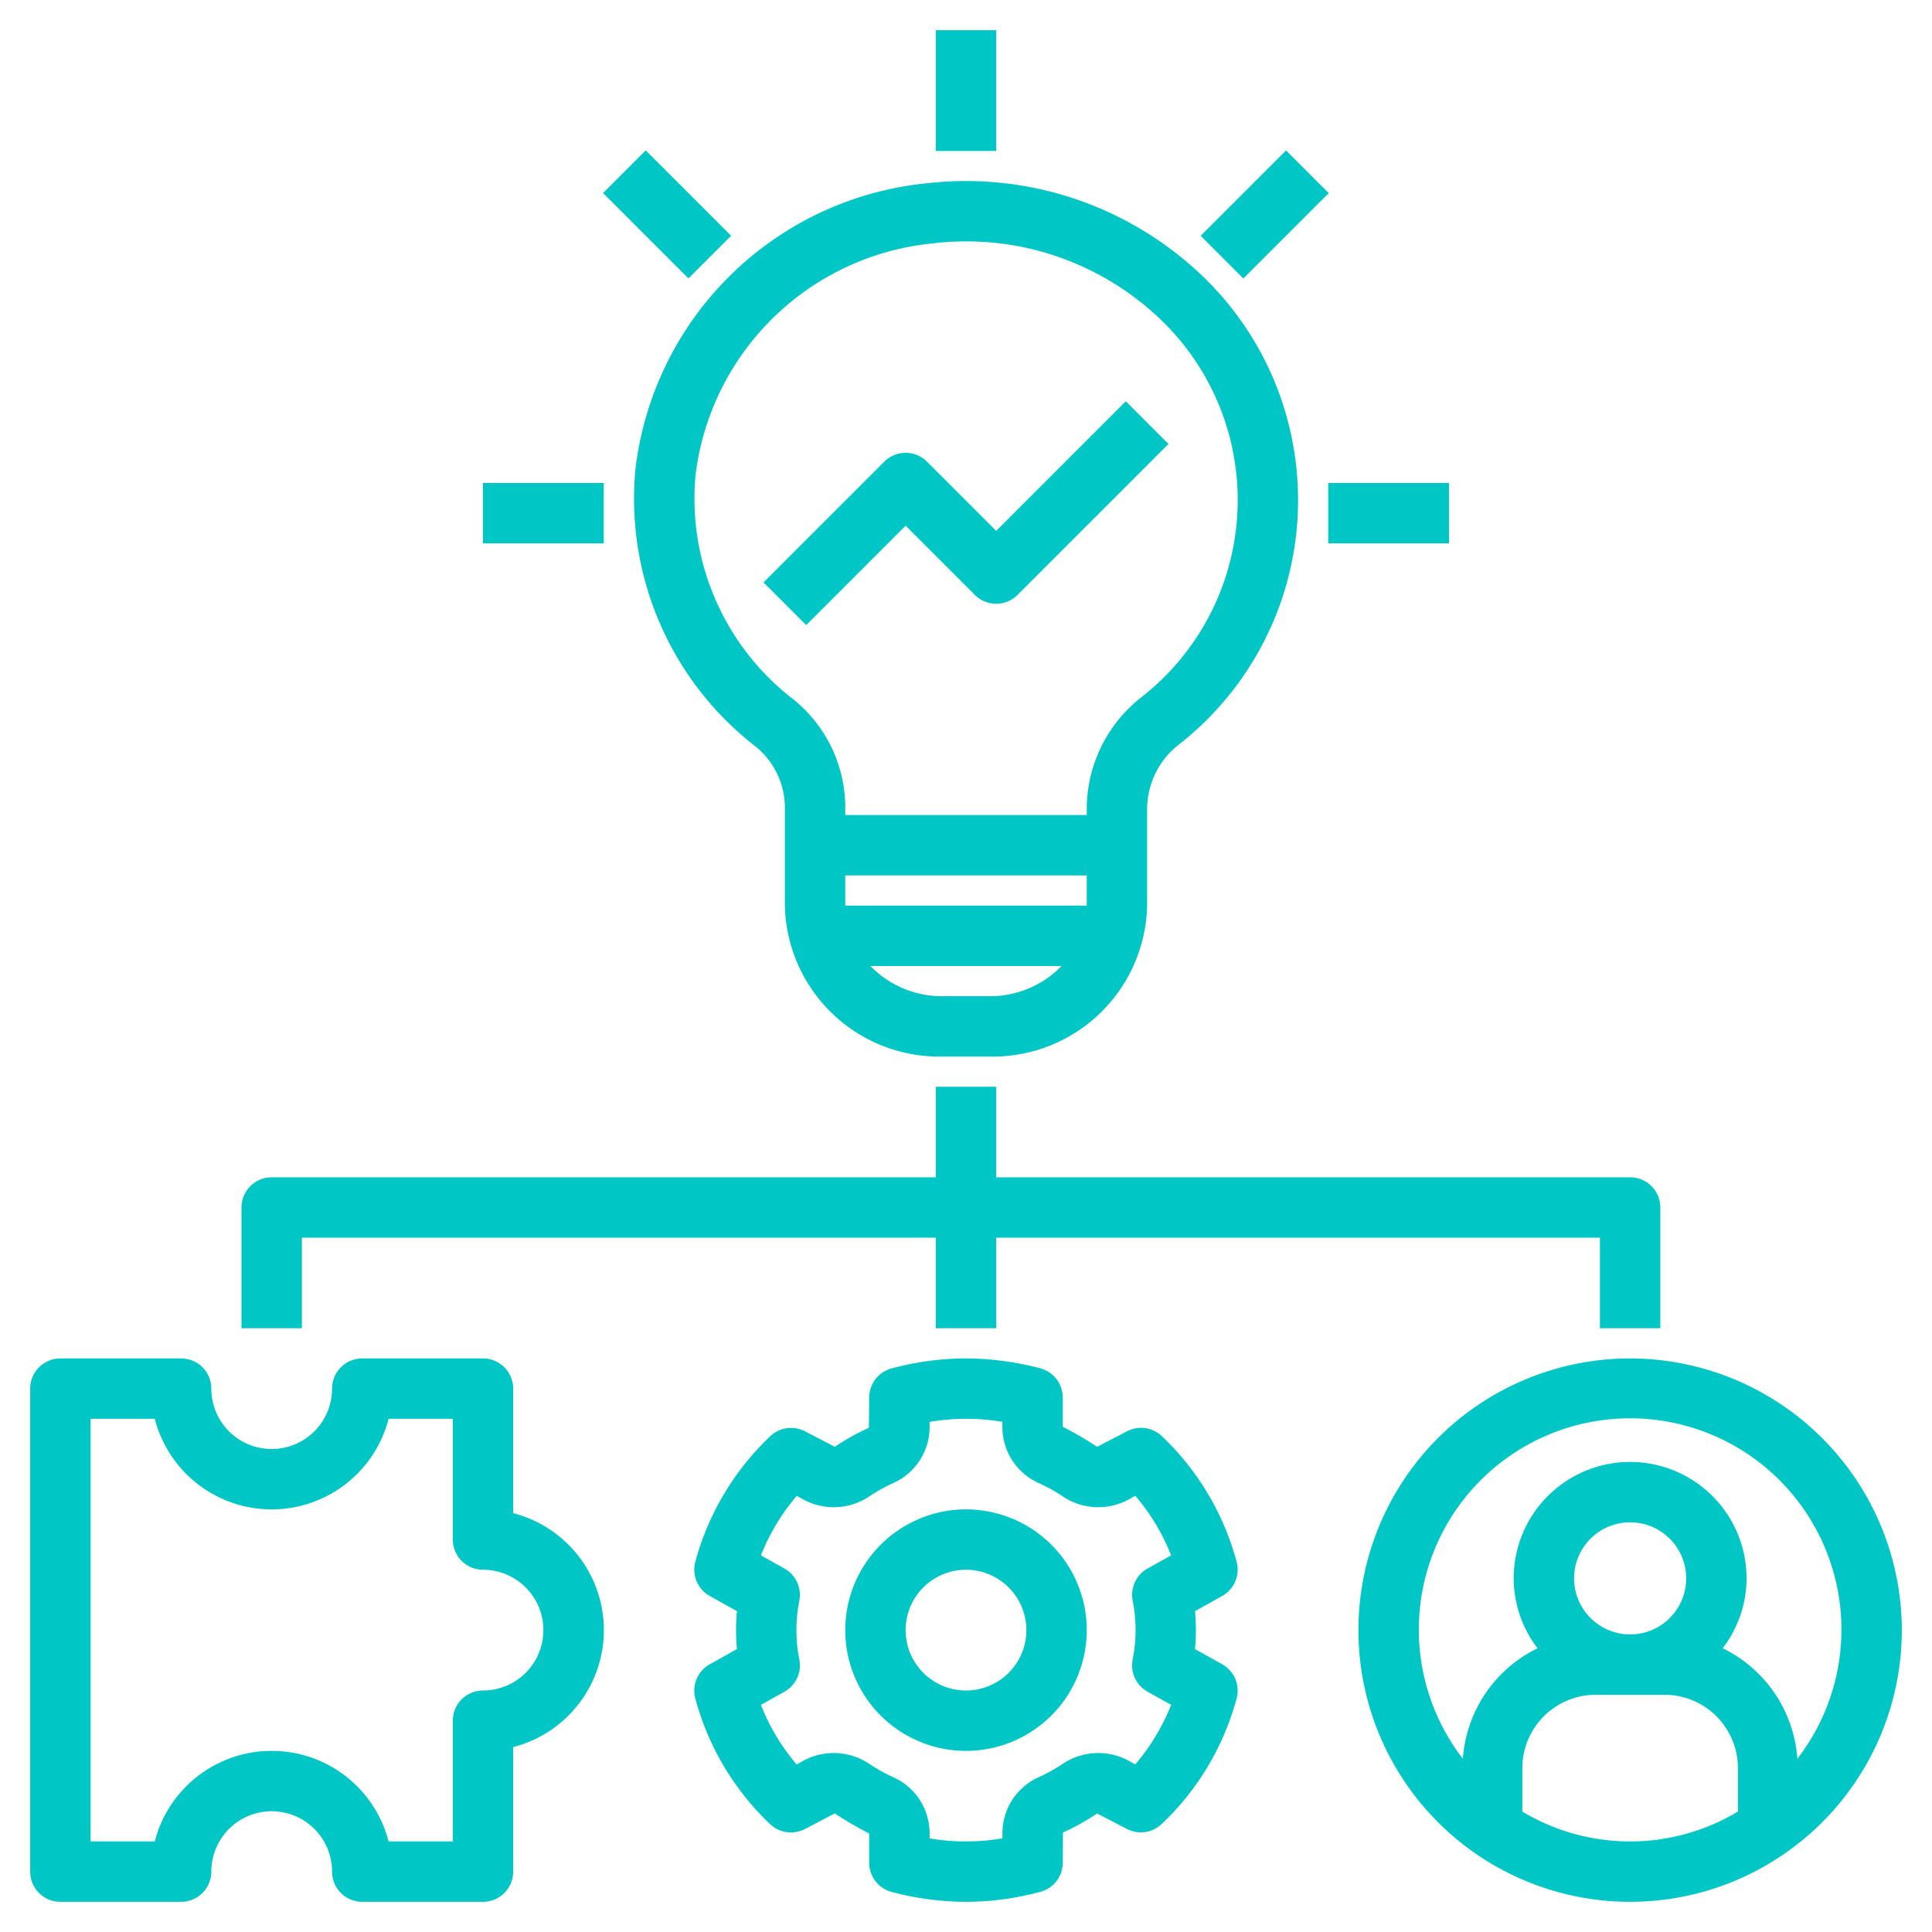
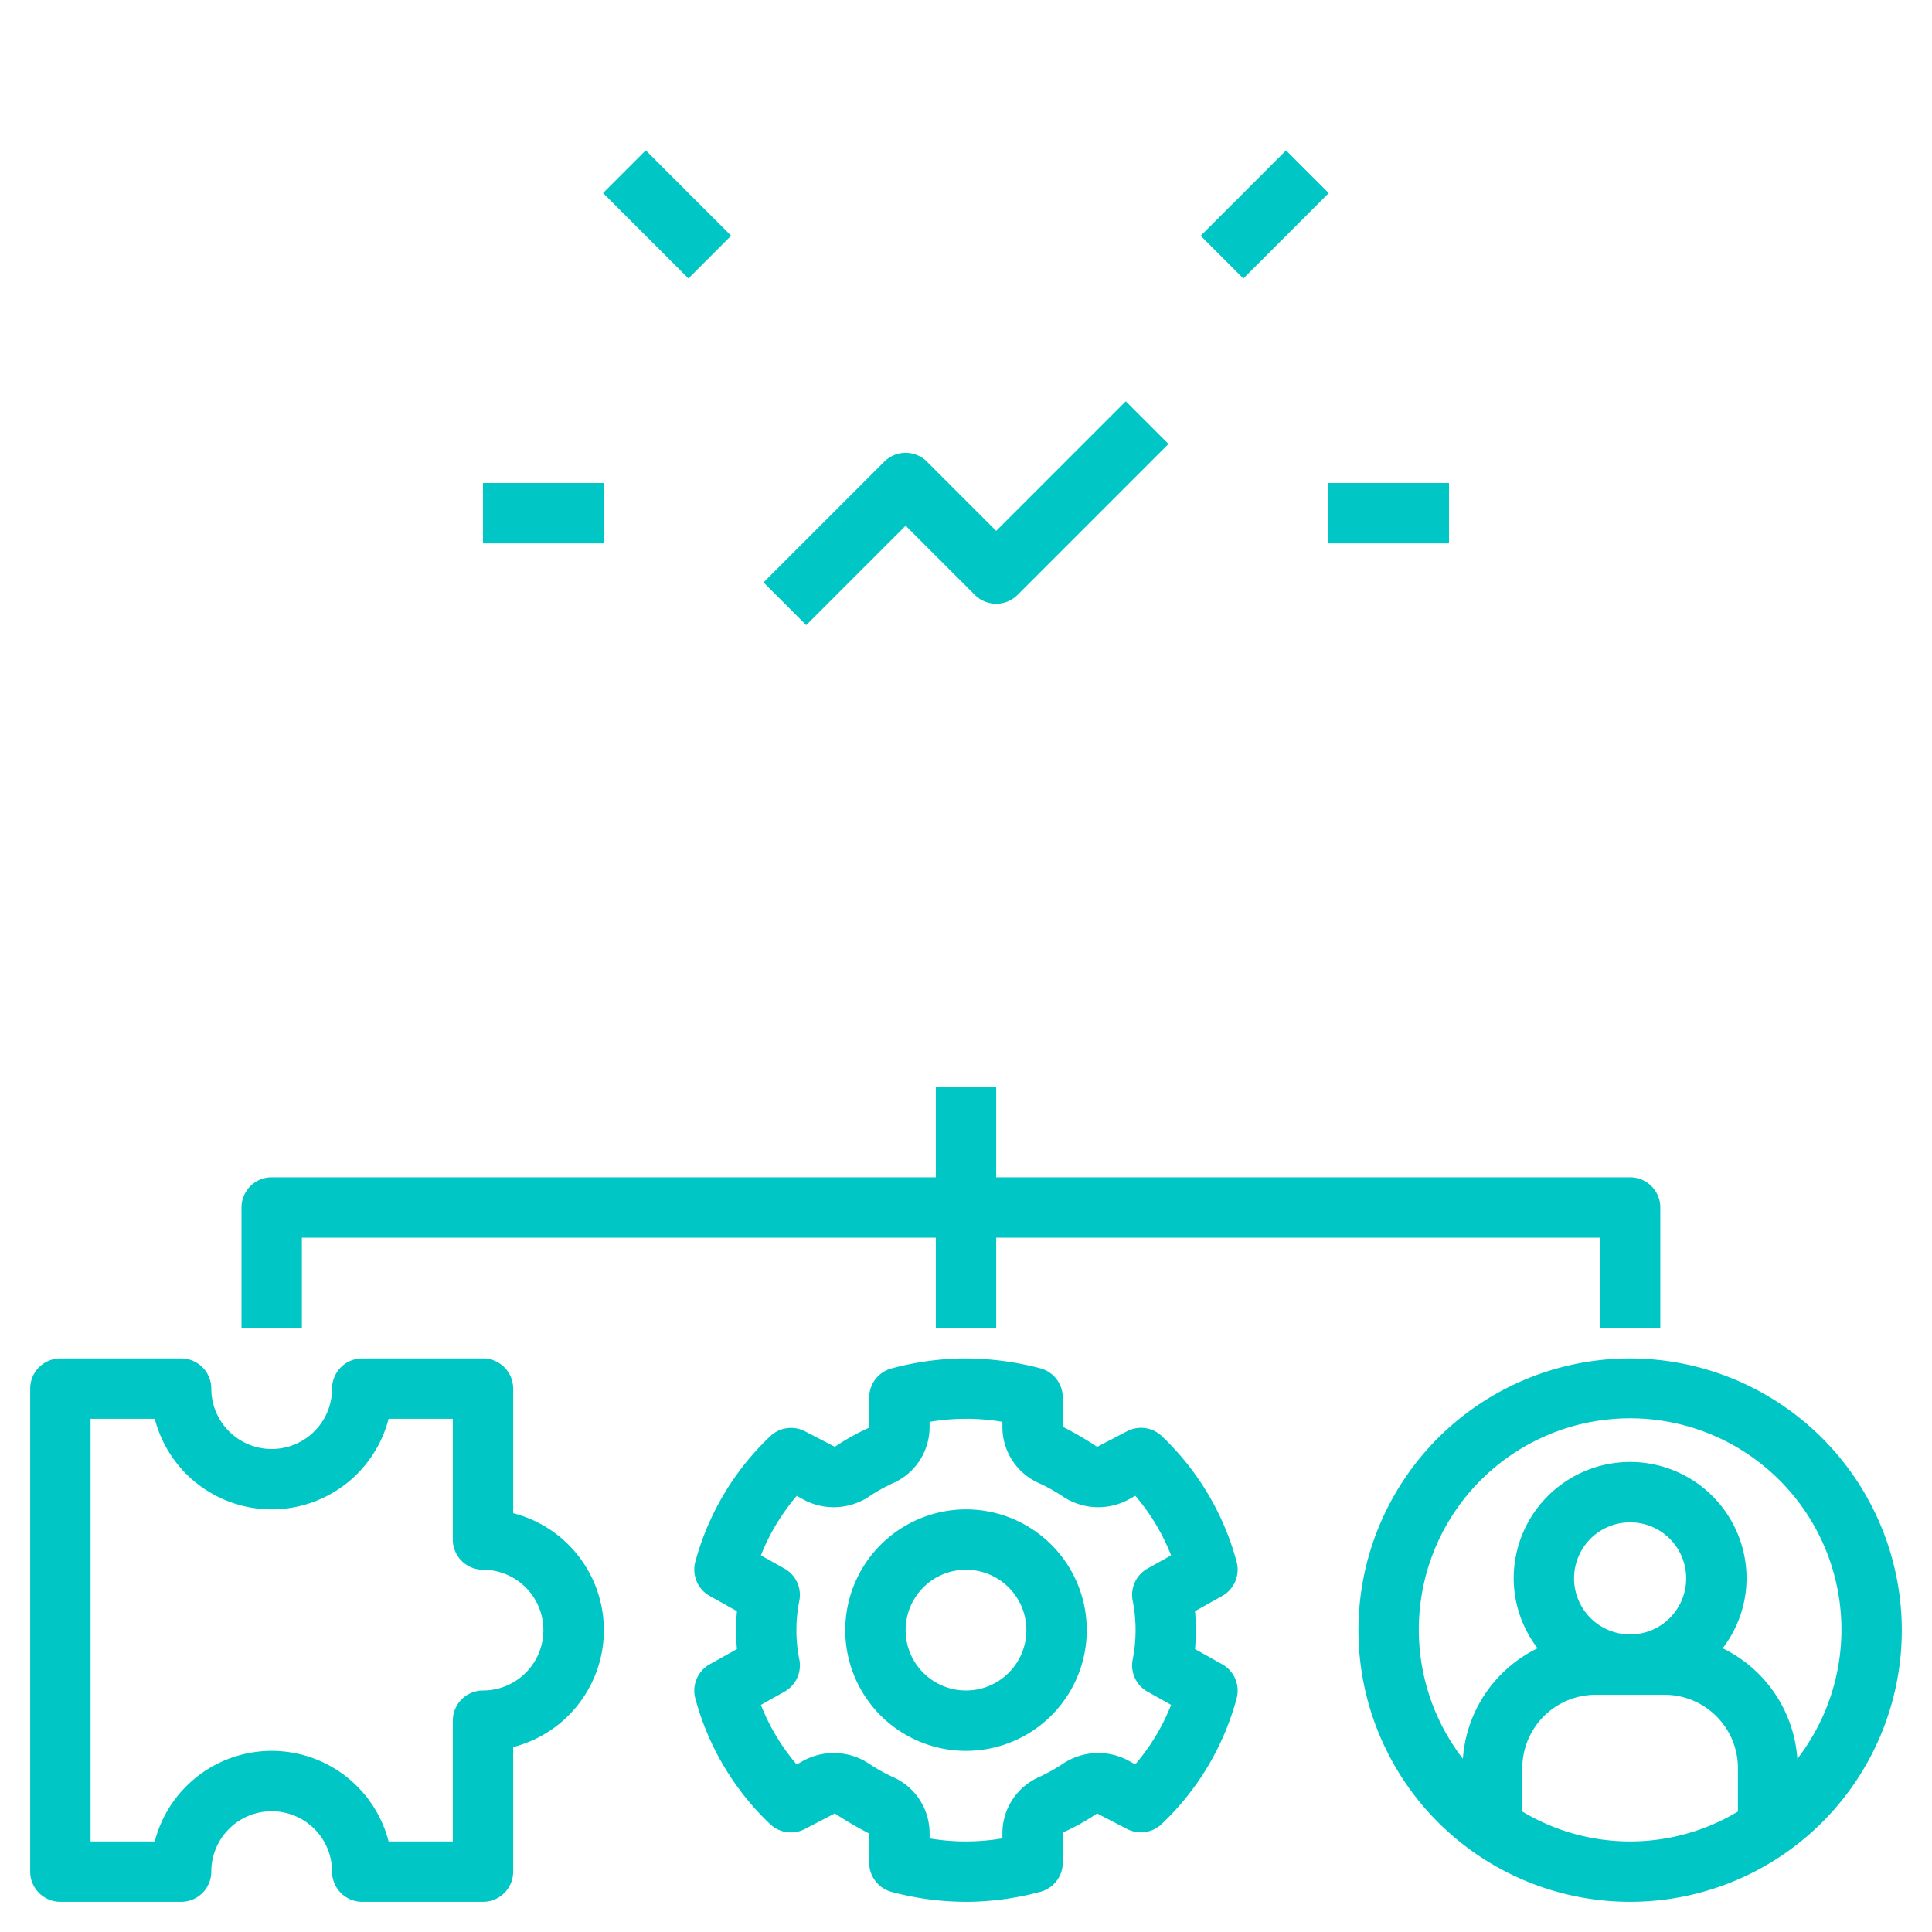
<svg xmlns="http://www.w3.org/2000/svg" width="512" height="512" x="0" y="0" viewBox="0 0 64 64" style="enable-background:new 0 0 512 512" xml:space="preserve" class="">
  <g>
-     <path d="M21.054 15.503a10.376 10.376 0 0 0 3.973 9.224A2.612 2.612 0 0 1 26 26.805V30a5.115 5.115 0 0 0 5.21 5h1.58A5.115 5.115 0 0 0 38 30v-3.195a2.714 2.714 0 0 1 1.032-2.126 10.28 10.28 0 0 0 .487-15.825 11.32 11.32 0 0 0-8.765-2.788 10.79 10.79 0 0 0-9.7 9.437zM32.789 33h-1.578a3.292 3.292 0 0 1-2.376-1h6.33a3.292 3.292 0 0 1-2.376 1zM36 30h-8v-1h8zM30.965 8.055a9.294 9.294 0 0 1 7.216 2.285 8.28 8.28 0 0 1-.398 12.777A4.707 4.707 0 0 0 36 26.805V27h-8v-.195a4.603 4.603 0 0 0-1.734-3.65 8.382 8.382 0 0 1-3.222-7.449 8.78 8.78 0 0 1 7.92-7.65zM31 1h2v4h-2z" fill="#00c7c6" opacity="1" data-original="#000000" />
    <path d="M44 16h4v2h-4zM16 16h4v2h-4zM19.977 6.395l1.414-1.414 2.828 2.828-1.414 1.414zM39.774 7.811l2.828-2.828 1.414 1.414-2.828 2.828zM30 17.414l2.293 2.293a1 1 0 0 0 1.414 0l5-5-1.414-1.414L33 17.586l-2.293-2.293a1 1 0 0 0-1.414 0l-4 4 1.414 1.414zM34.464 45.328A9.81 9.81 0 0 0 31.88 45a9.569 9.569 0 0 0-2.345.331 1 1 0 0 0-.742.967l-.009.999a7.614 7.614 0 0 0-1.129.63l-.964-.5a1.002 1.002 0 0 0-1.176.15 8.943 8.943 0 0 0-2.482 4.16 1 1 0 0 0 .479 1.132l.9.503a6.813 6.813 0 0 0 0 1.256l-.9.503a1 1 0 0 0-.479 1.131 8.928 8.928 0 0 0 2.477 4.164 1.002 1.002 0 0 0 1.177.15l.966-.504a12.166 12.166 0 0 0 1.14.666v.968a1.001 1.001 0 0 0 .742.966 9.562 9.562 0 0 0 2.47.328h.112a9.577 9.577 0 0 0 2.346-.331 1 1 0 0 0 .742-.967l.007-.998a7.555 7.555 0 0 0 1.13-.63l.965.499a.999.999 0 0 0 1.176-.15 8.935 8.935 0 0 0 2.482-4.16 1 1 0 0 0-.479-1.132l-.9-.503a6.813 6.813 0 0 0 0-1.256l.9-.503a1 1 0 0 0 .479-1.131 8.92 8.92 0 0 0-2.479-4.165 1 1 0 0 0-1.175-.148l-.966.503a12.112 12.112 0 0 0-1.14-.666v-.968a1.001 1.001 0 0 0-.742-.966zm.763 4.257a2.11 2.11 0 0 0 2.191.071l.191-.106a6.894 6.894 0 0 1 1.185 1.974l-.78.435a1.001 1.001 0 0 0-.494 1.06 4.968 4.968 0 0 1 0 1.961 1 1 0 0 0 .495 1.06l.779.436a6.937 6.937 0 0 1-1.188 1.972l-.187-.104a2.109 2.109 0 0 0-2.192.071 5.623 5.623 0 0 1-.836.465 2.035 2.035 0 0 0-1.185 1.858v.16a7.197 7.197 0 0 1-1.112.101 7.037 7.037 0 0 1-1.3-.1v-.161a2.033 2.033 0 0 0-1.185-1.857 5.717 5.717 0 0 1-.836-.466 2.11 2.11 0 0 0-2.19-.072l-.192.108a6.903 6.903 0 0 1-1.185-1.975l.78-.436a1 1 0 0 0 .494-1.06 4.968 4.968 0 0 1 0-1.96 1.001 1.001 0 0 0-.495-1.06l-.779-.436a6.96 6.96 0 0 1 1.189-1.972l.186.104a2.112 2.112 0 0 0 2.192-.071 5.752 5.752 0 0 1 .835-.465 2.034 2.034 0 0 0 1.186-1.858v-.16a7.213 7.213 0 0 1 2.412-.002v.162a2.035 2.035 0 0 0 1.185 1.858 5.582 5.582 0 0 1 .836.465z" fill="#00c7c6" opacity="1" data-original="#000000" />
    <path d="M28 54a4 4 0 1 0 4-4 4.004 4.004 0 0 0-4 4zm6 0a2 2 0 1 1-2-2 2.002 2.002 0 0 1 2 2zM55 44v-4a1 1 0 0 0-1-1H33v-3h-2v3H9a1 1 0 0 0-1 1v4h2v-3h21v3h2v-3h20v3zM2 63h4a1 1 0 0 0 1-1 2 2 0 0 1 4 0 1 1 0 0 0 1 1h4a1 1 0 0 0 1-1v-4.126a4 4 0 0 0 0-7.748V46a1 1 0 0 0-1-1h-4a1 1 0 0 0-1 1 2 2 0 0 1-4 0 1 1 0 0 0-1-1H2a1 1 0 0 0-1 1v16a1 1 0 0 0 1 1zm1-16h2.127a4 4 0 0 0 7.746 0H15v4a1 1 0 0 0 1 1 2 2 0 0 1 0 4 1 1 0 0 0-1 1v4h-2.127a4 4 0 0 0-7.746 0H3zM54 45a9 9 0 1 0 9 9 9.01 9.01 0 0 0-9-9zm3.571 15.01a6.933 6.933 0 0 1-7.142 0V58.57a2.431 2.431 0 0 1 2.428-2.428h2.286a2.431 2.431 0 0 1 2.428 2.428zm-5.428-7.724A1.857 1.857 0 1 1 54 54.143a1.86 1.86 0 0 1-1.857-1.857zm7.397 5.976a4.412 4.412 0 0 0-2.474-3.661 3.82 3.82 0 0 0 .791-2.315 3.857 3.857 0 0 0-7.714 0 3.82 3.82 0 0 0 .791 2.315 4.412 4.412 0 0 0-2.474 3.661 7 7 0 1 1 11.08 0z" fill="#00c7c6" opacity="1" data-original="#000000" />
  </g>
</svg>